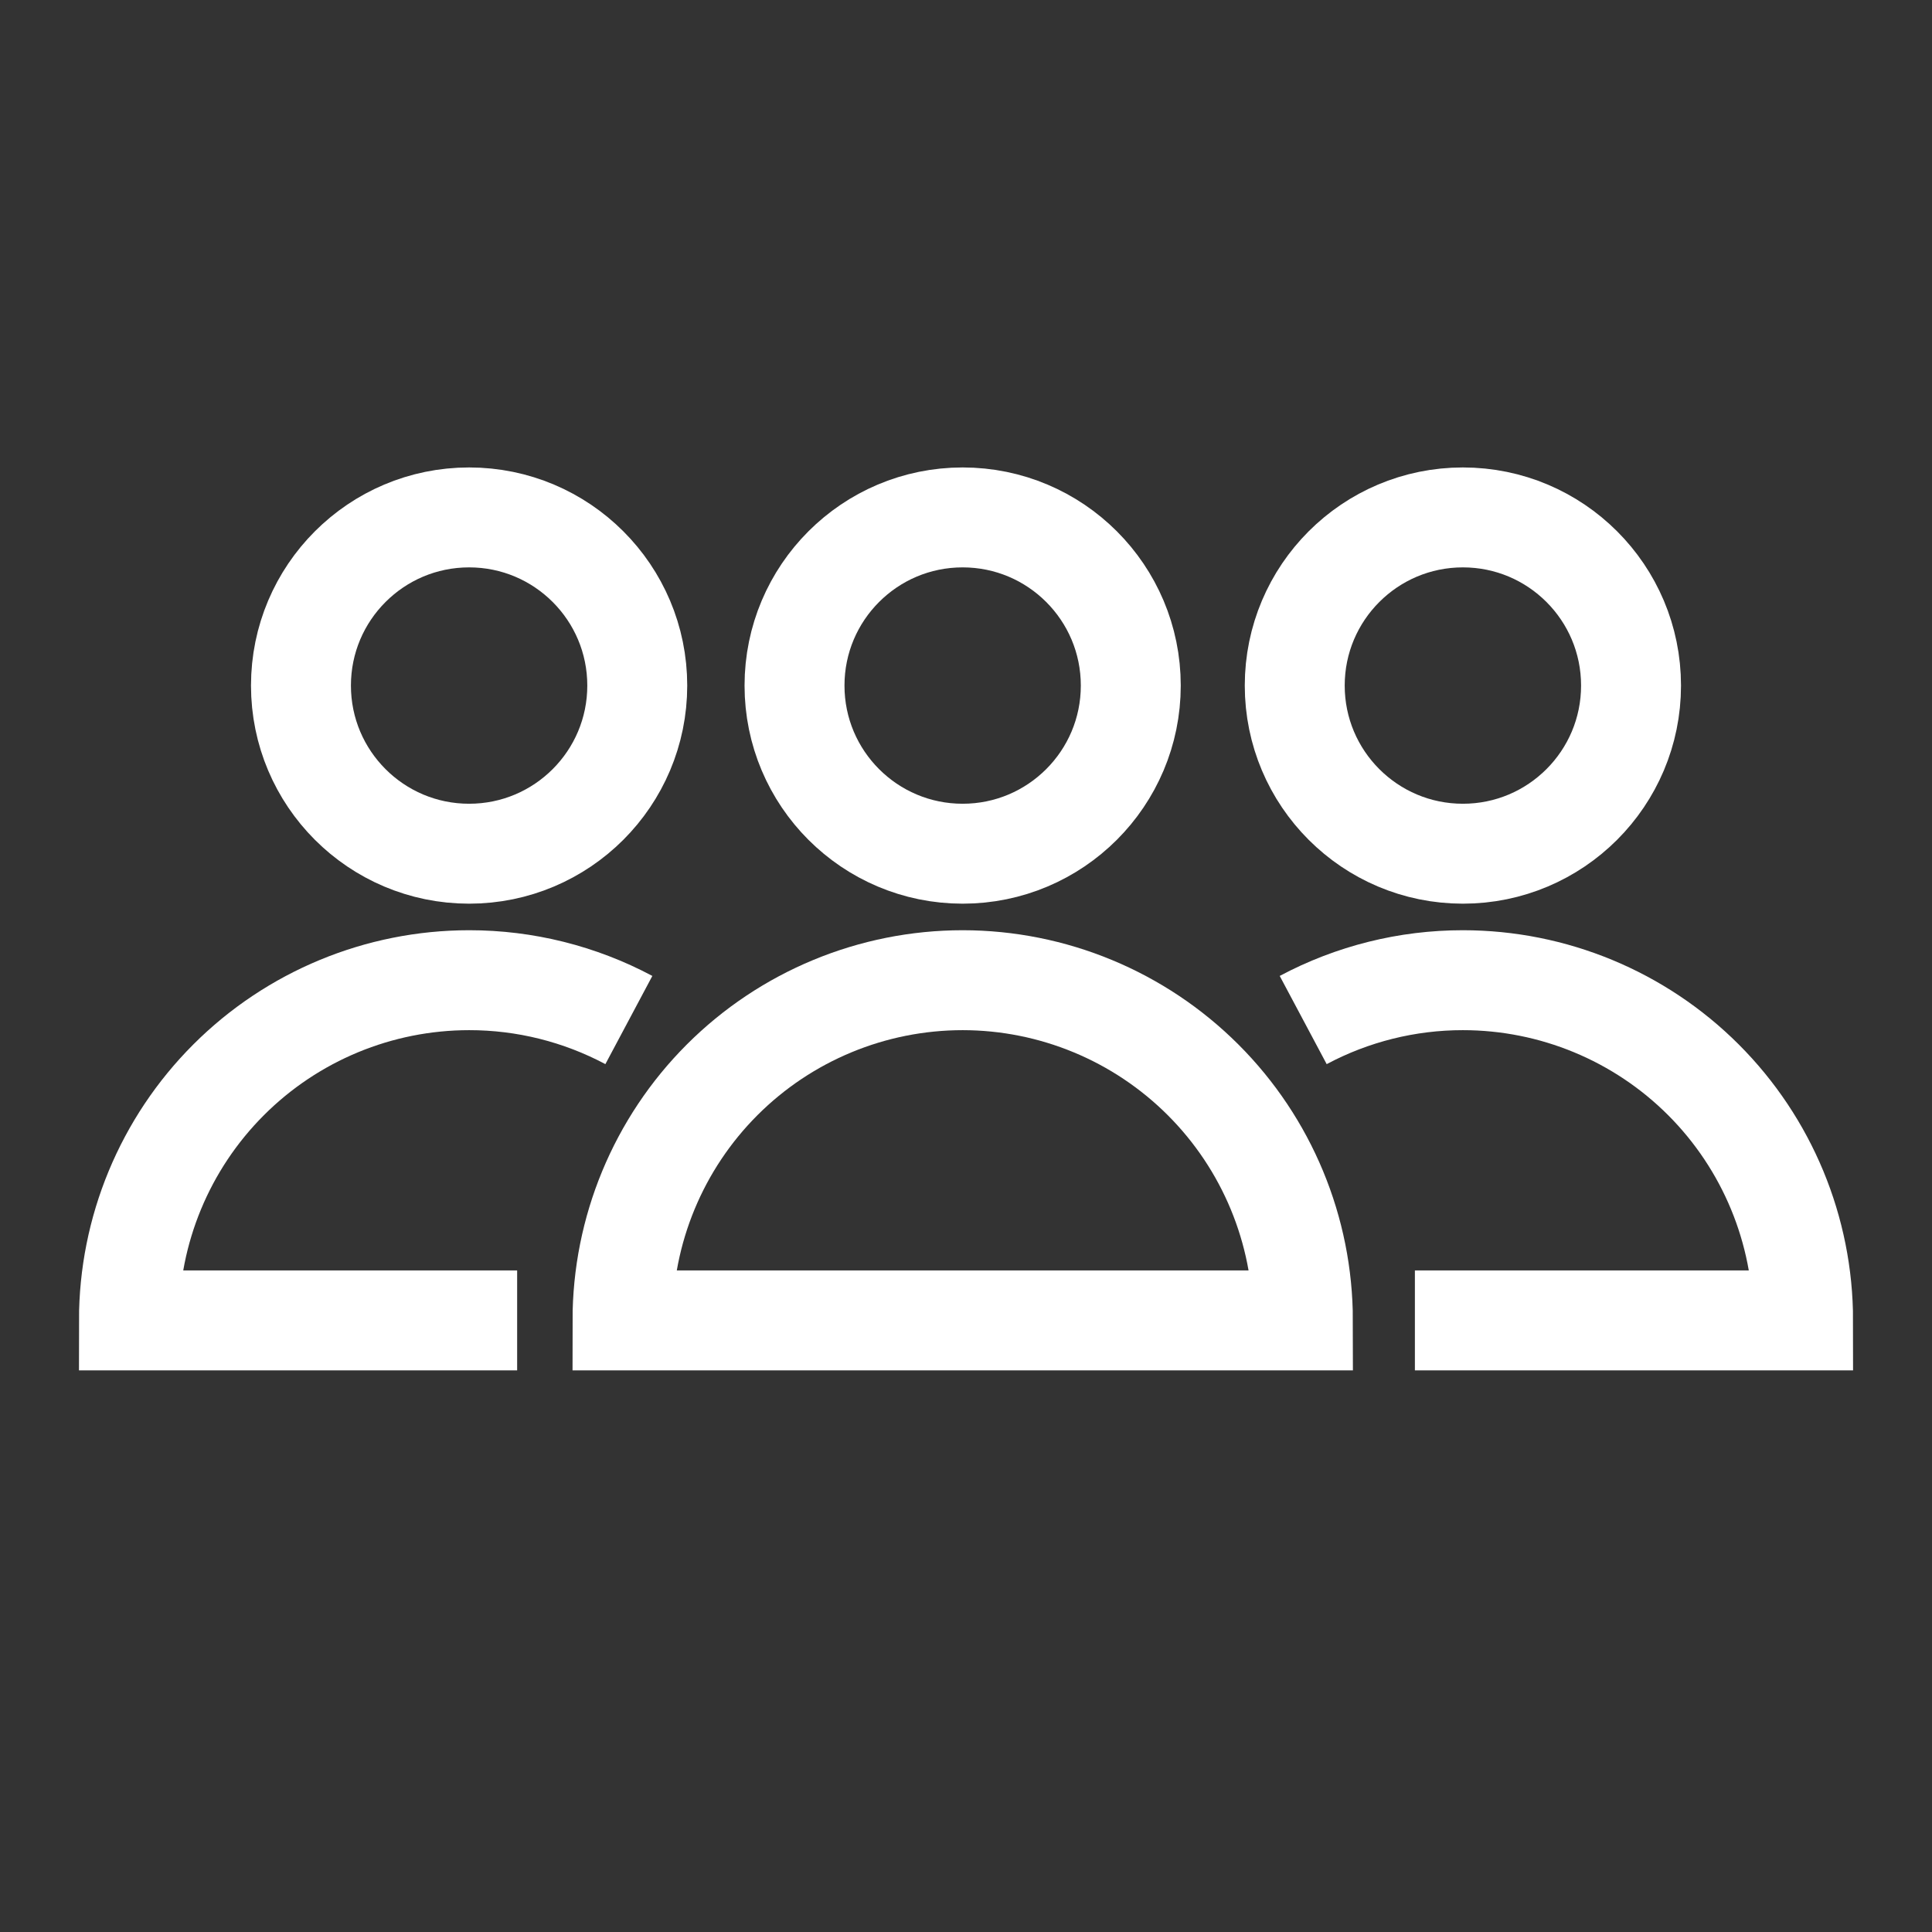
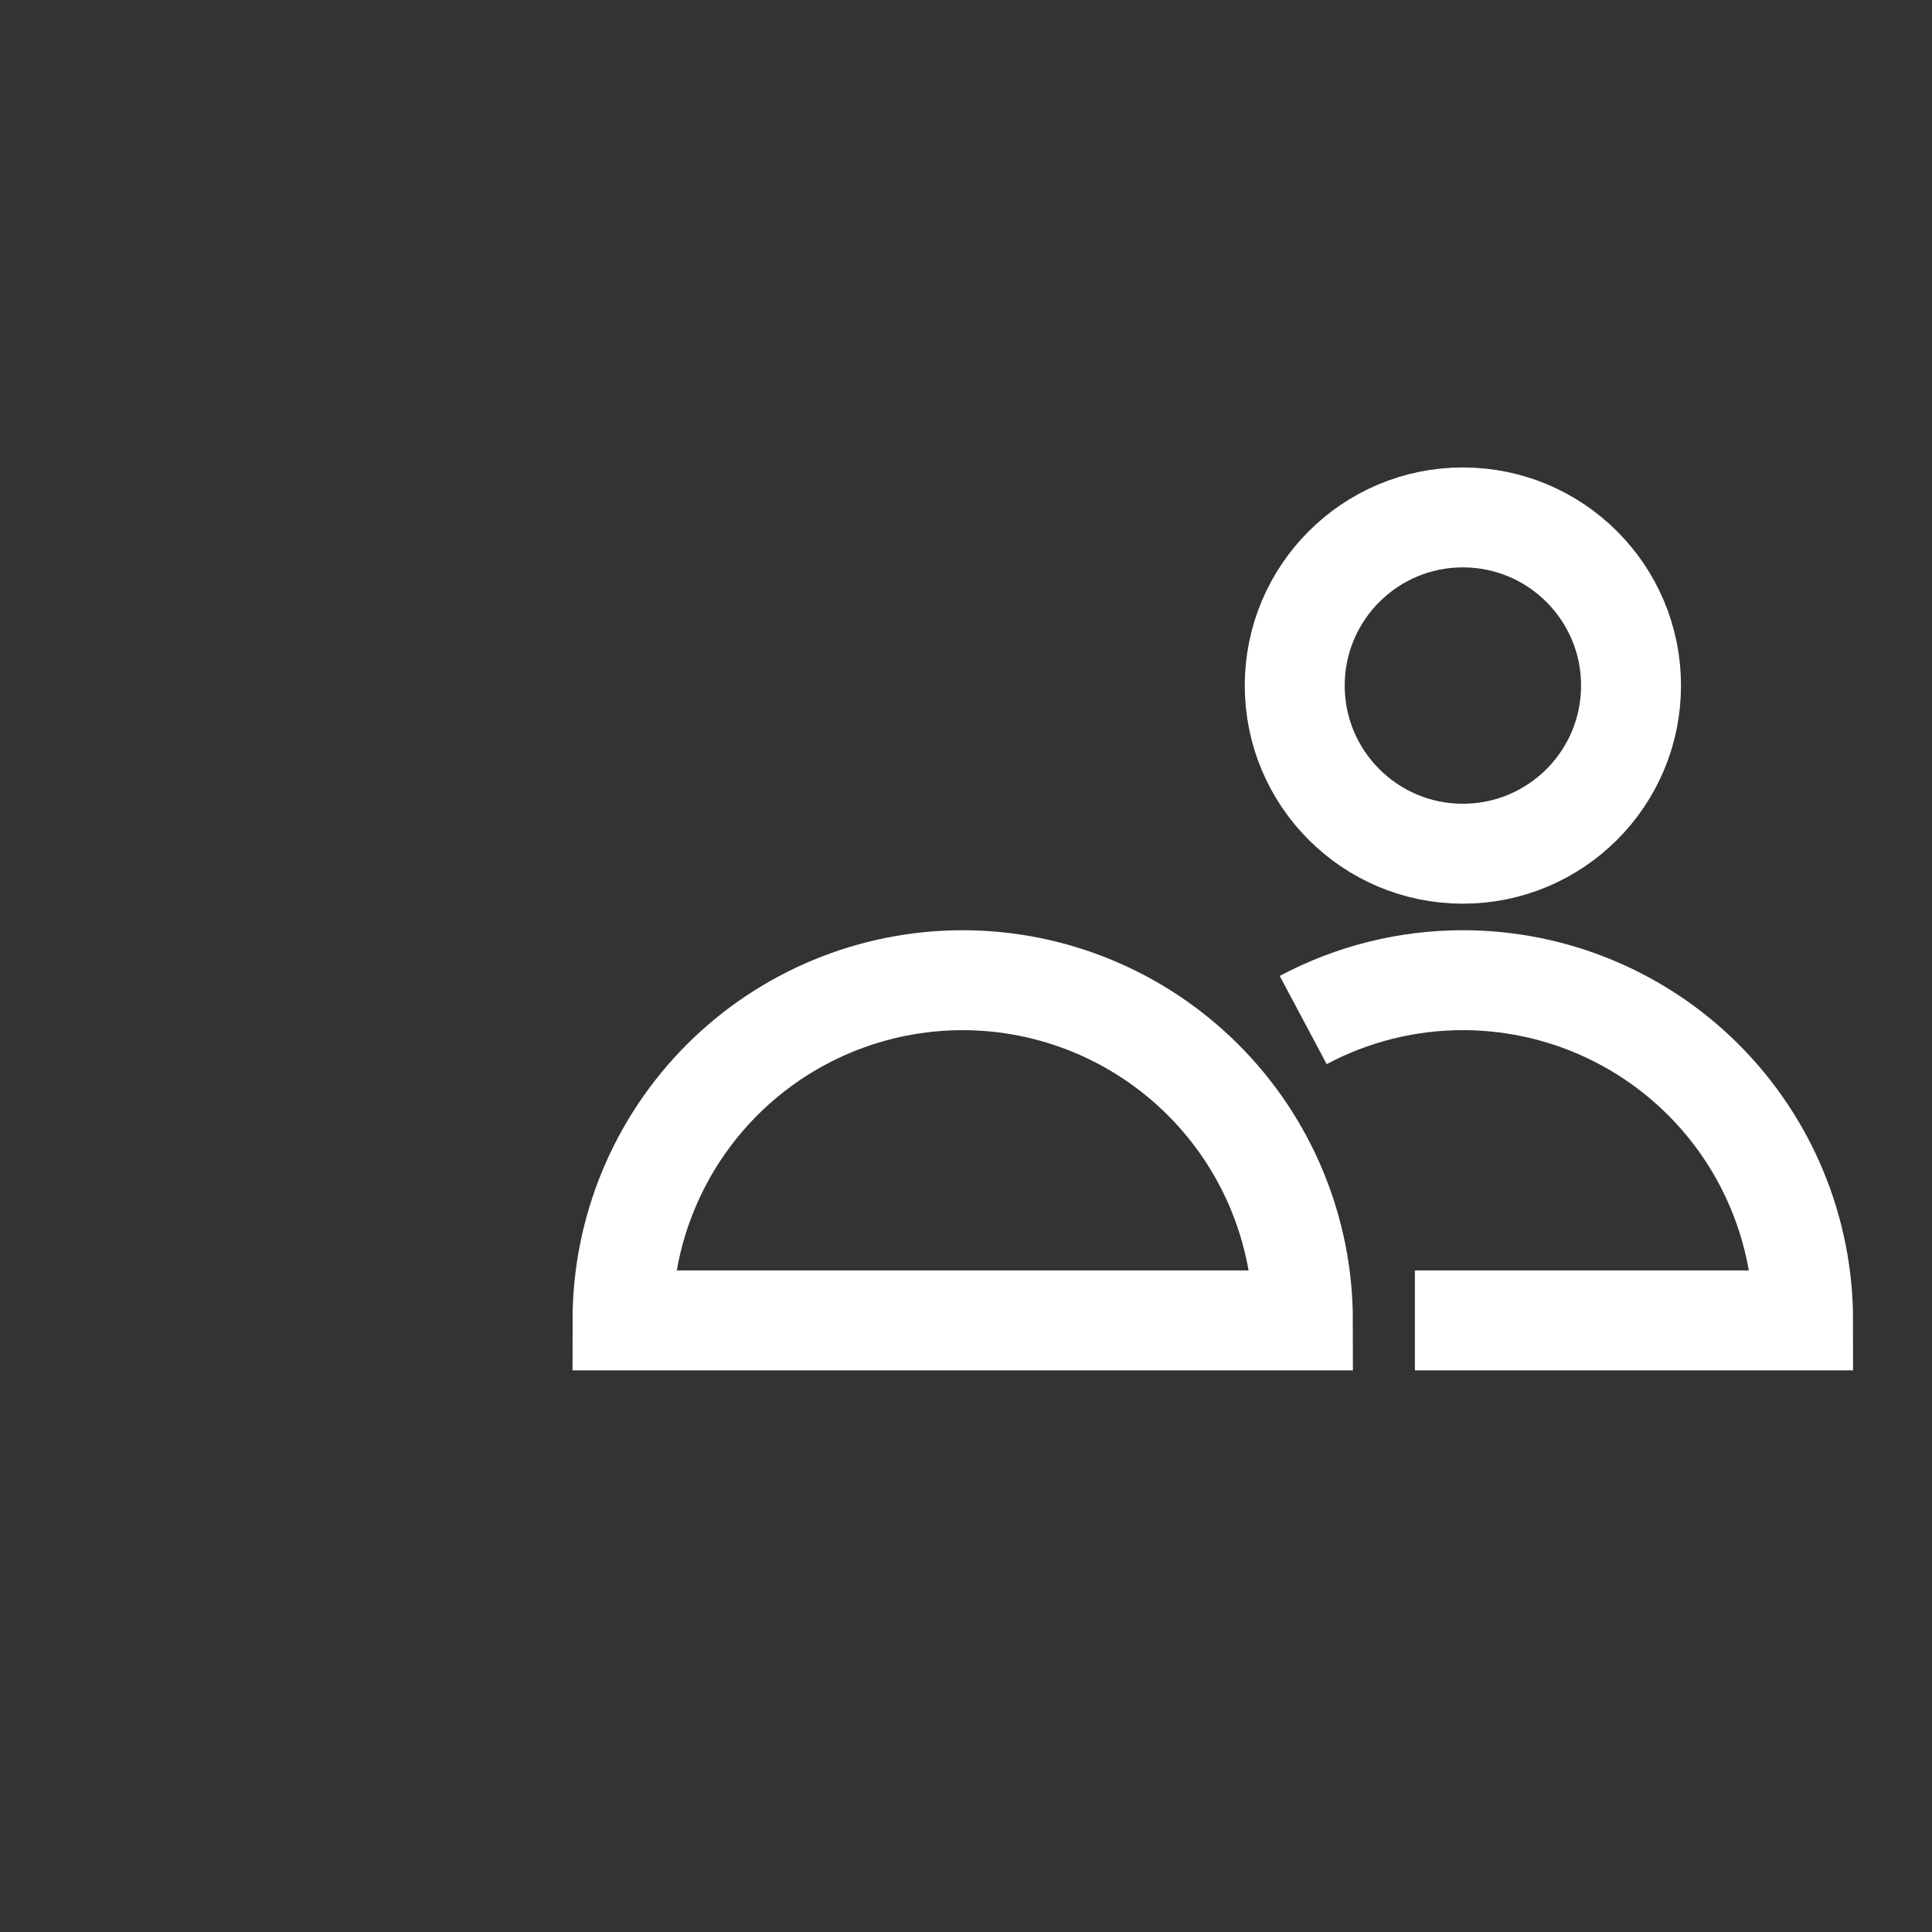
<svg xmlns="http://www.w3.org/2000/svg" width="58" height="58" viewBox="0 0 58 58" fill="none">
  <rect x="0" y="0" width="58" height="58" fill="#333333" stroke="none" />
-   <path d="M28.899 25.629C31.687 25.629 33.947 23.369 33.947 20.581C33.947 17.793 31.687 15.533 28.899 15.533C26.111 15.533 23.852 17.793 23.852 20.581C23.852 23.369 26.111 25.629 28.899 25.629Z" stroke="white" stroke-width="3" />
  <path d="M39.114 39.639C39.112 36.931 38.035 34.335 36.12 32.42C34.205 30.505 31.609 29.428 28.901 29.426C26.192 29.426 23.594 30.502 21.679 32.417C19.764 34.333 18.688 36.93 18.688 39.639H39.114Z" stroke="white" stroke-width="3" />
-   <path d="M43.917 25.629C46.705 25.629 48.965 23.369 48.965 20.581C48.965 17.793 46.705 15.533 43.917 15.533C41.129 15.533 38.869 17.793 38.869 20.581C38.869 23.369 41.129 25.629 43.917 25.629Z" stroke="white" stroke-width="3" />
+   <path d="M43.917 25.629C46.705 25.629 48.965 23.369 48.965 20.581C48.965 17.793 46.705 15.533 43.917 15.533C41.129 15.533 38.869 17.793 38.869 20.581C38.869 23.369 41.129 25.629 43.917 25.629" stroke="white" stroke-width="3" />
  <path d="M42.476 39.639H54.13C54.13 36.93 53.054 34.333 51.139 32.417C49.224 30.502 46.626 29.426 43.917 29.426C42.245 29.425 40.599 29.836 39.123 30.622" stroke="white" stroke-width="3" />
-   <path d="M14.083 25.629C16.871 25.629 19.131 23.369 19.131 20.581C19.131 17.793 16.871 15.533 14.083 15.533C11.295 15.533 9.035 17.793 9.035 20.581C9.035 23.369 11.295 25.629 14.083 25.629Z" stroke="white" stroke-width="3" />
-   <path d="M15.525 39.639H3.871C3.871 36.93 4.947 34.333 6.863 32.417C8.778 30.502 11.376 29.426 14.085 29.426C15.757 29.425 17.403 29.836 18.879 30.622" stroke="white" stroke-width="3" />
</svg>